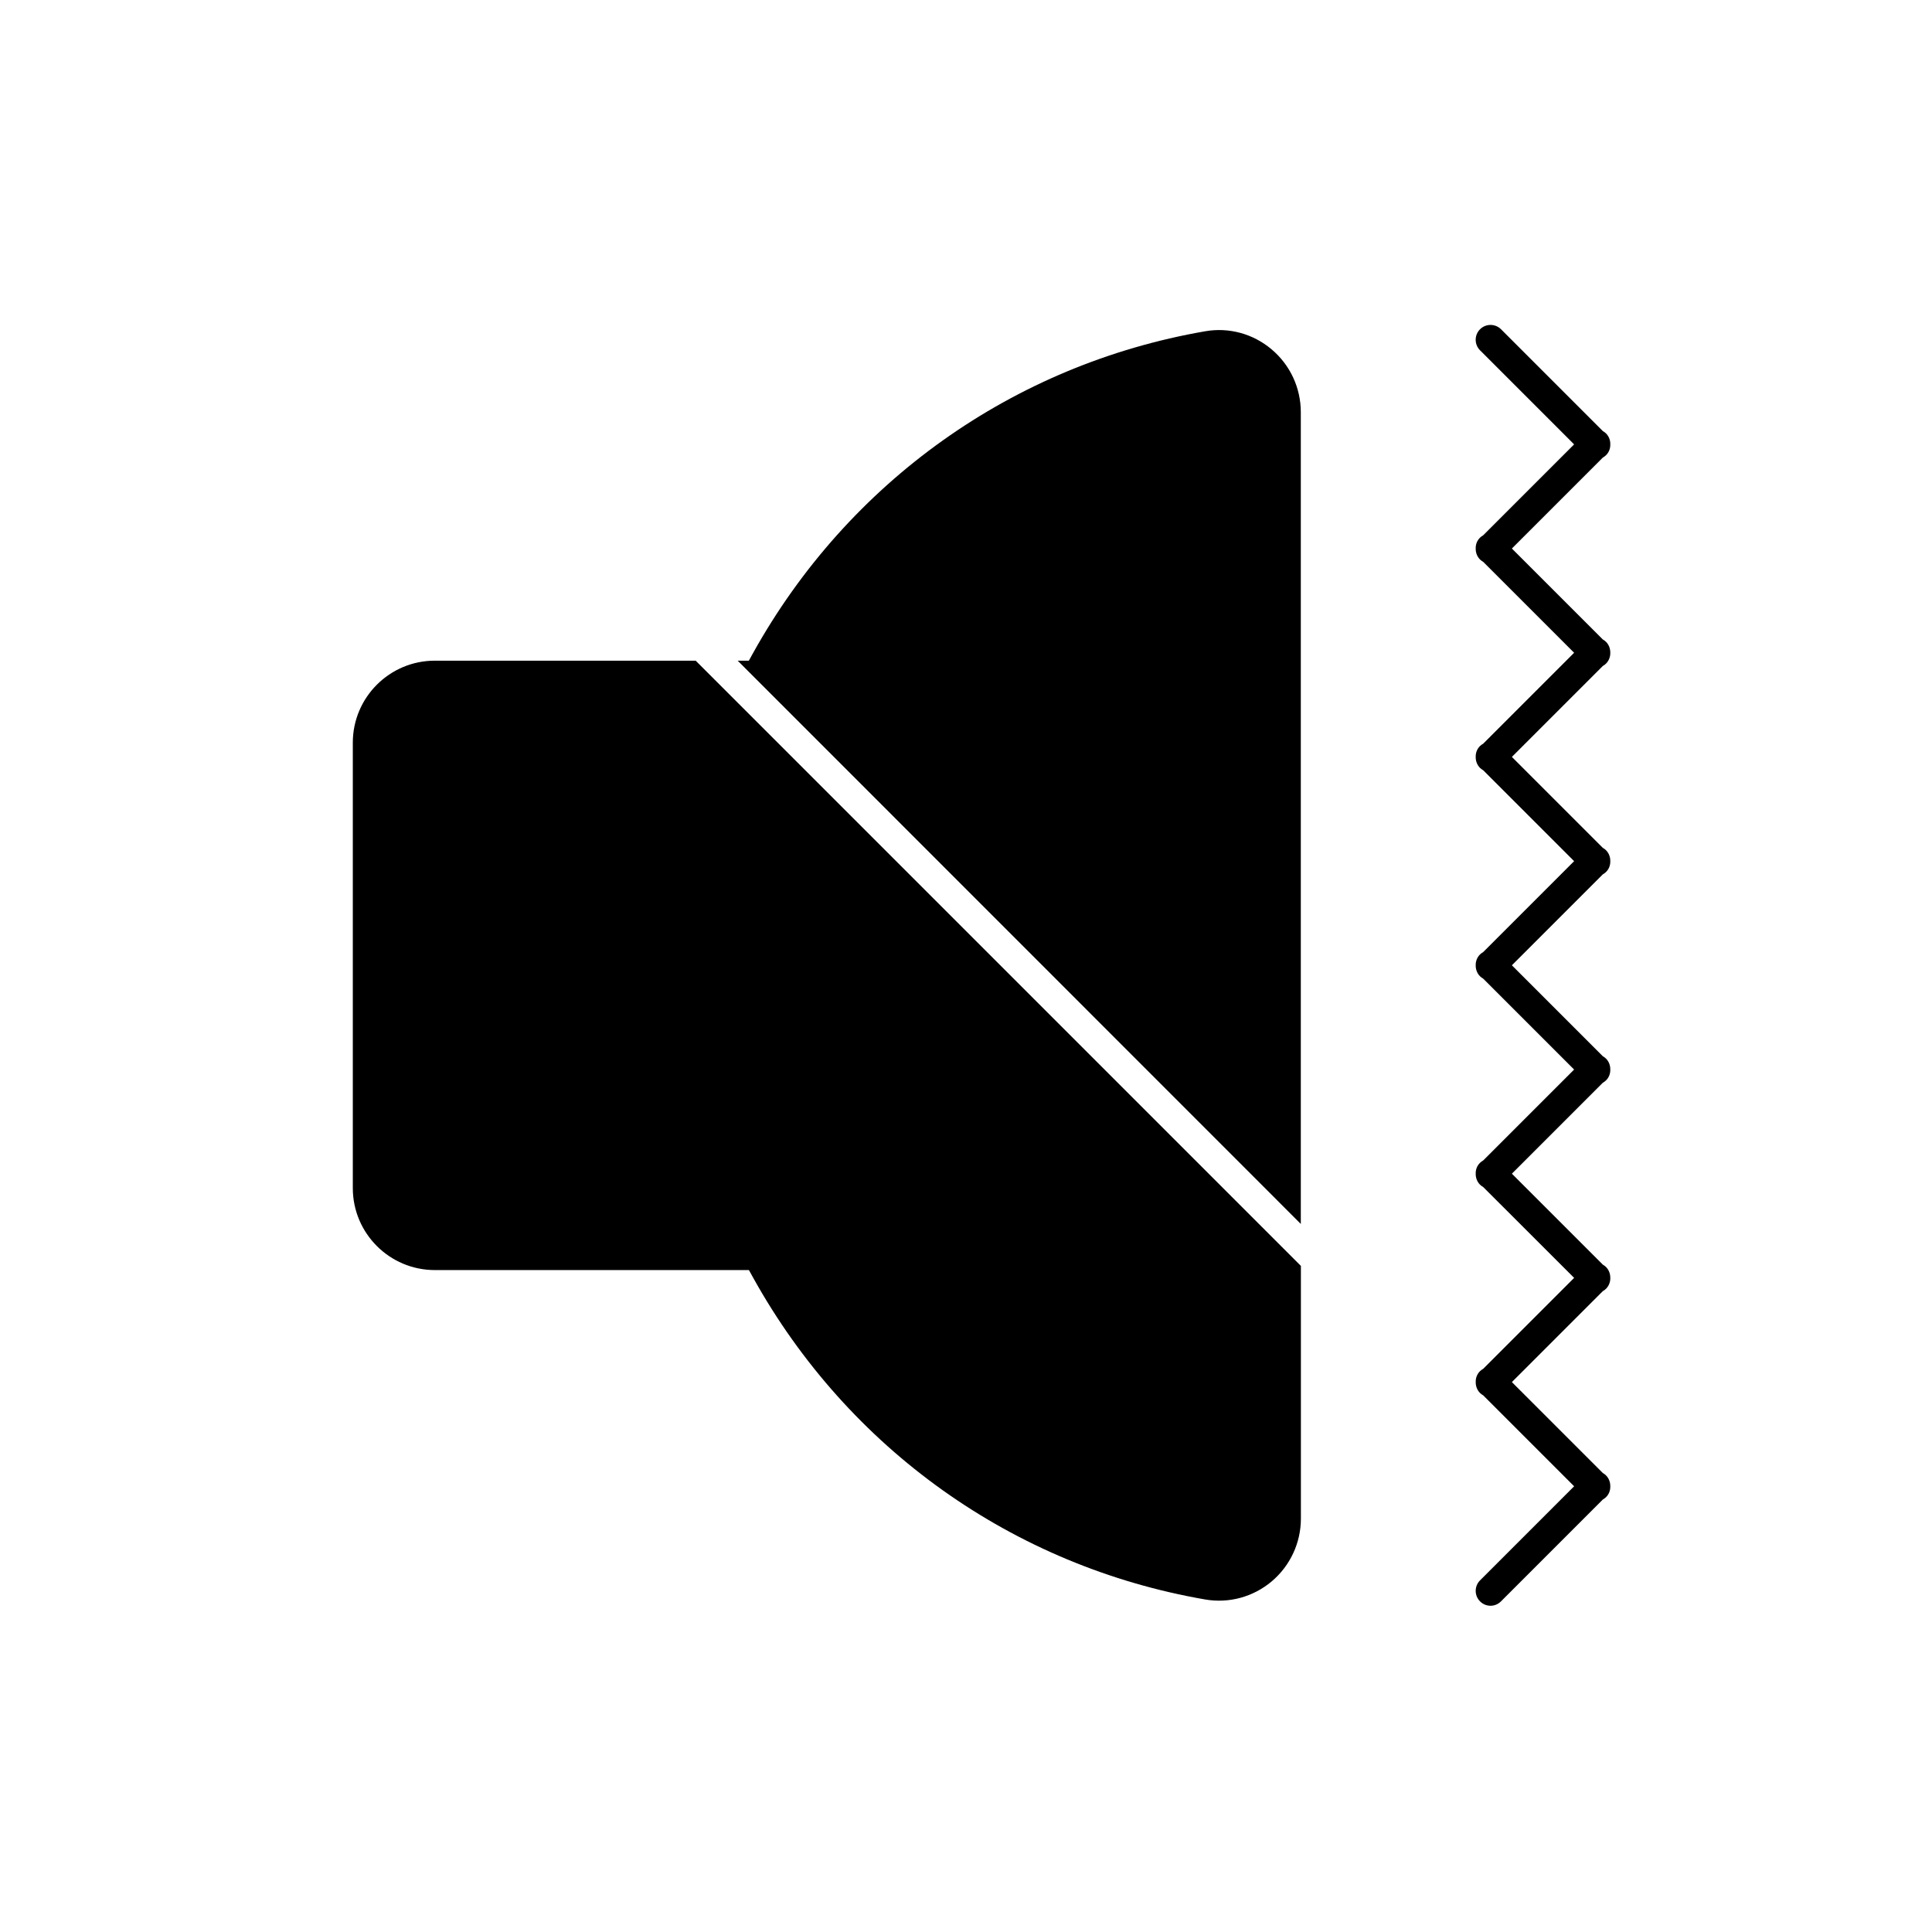
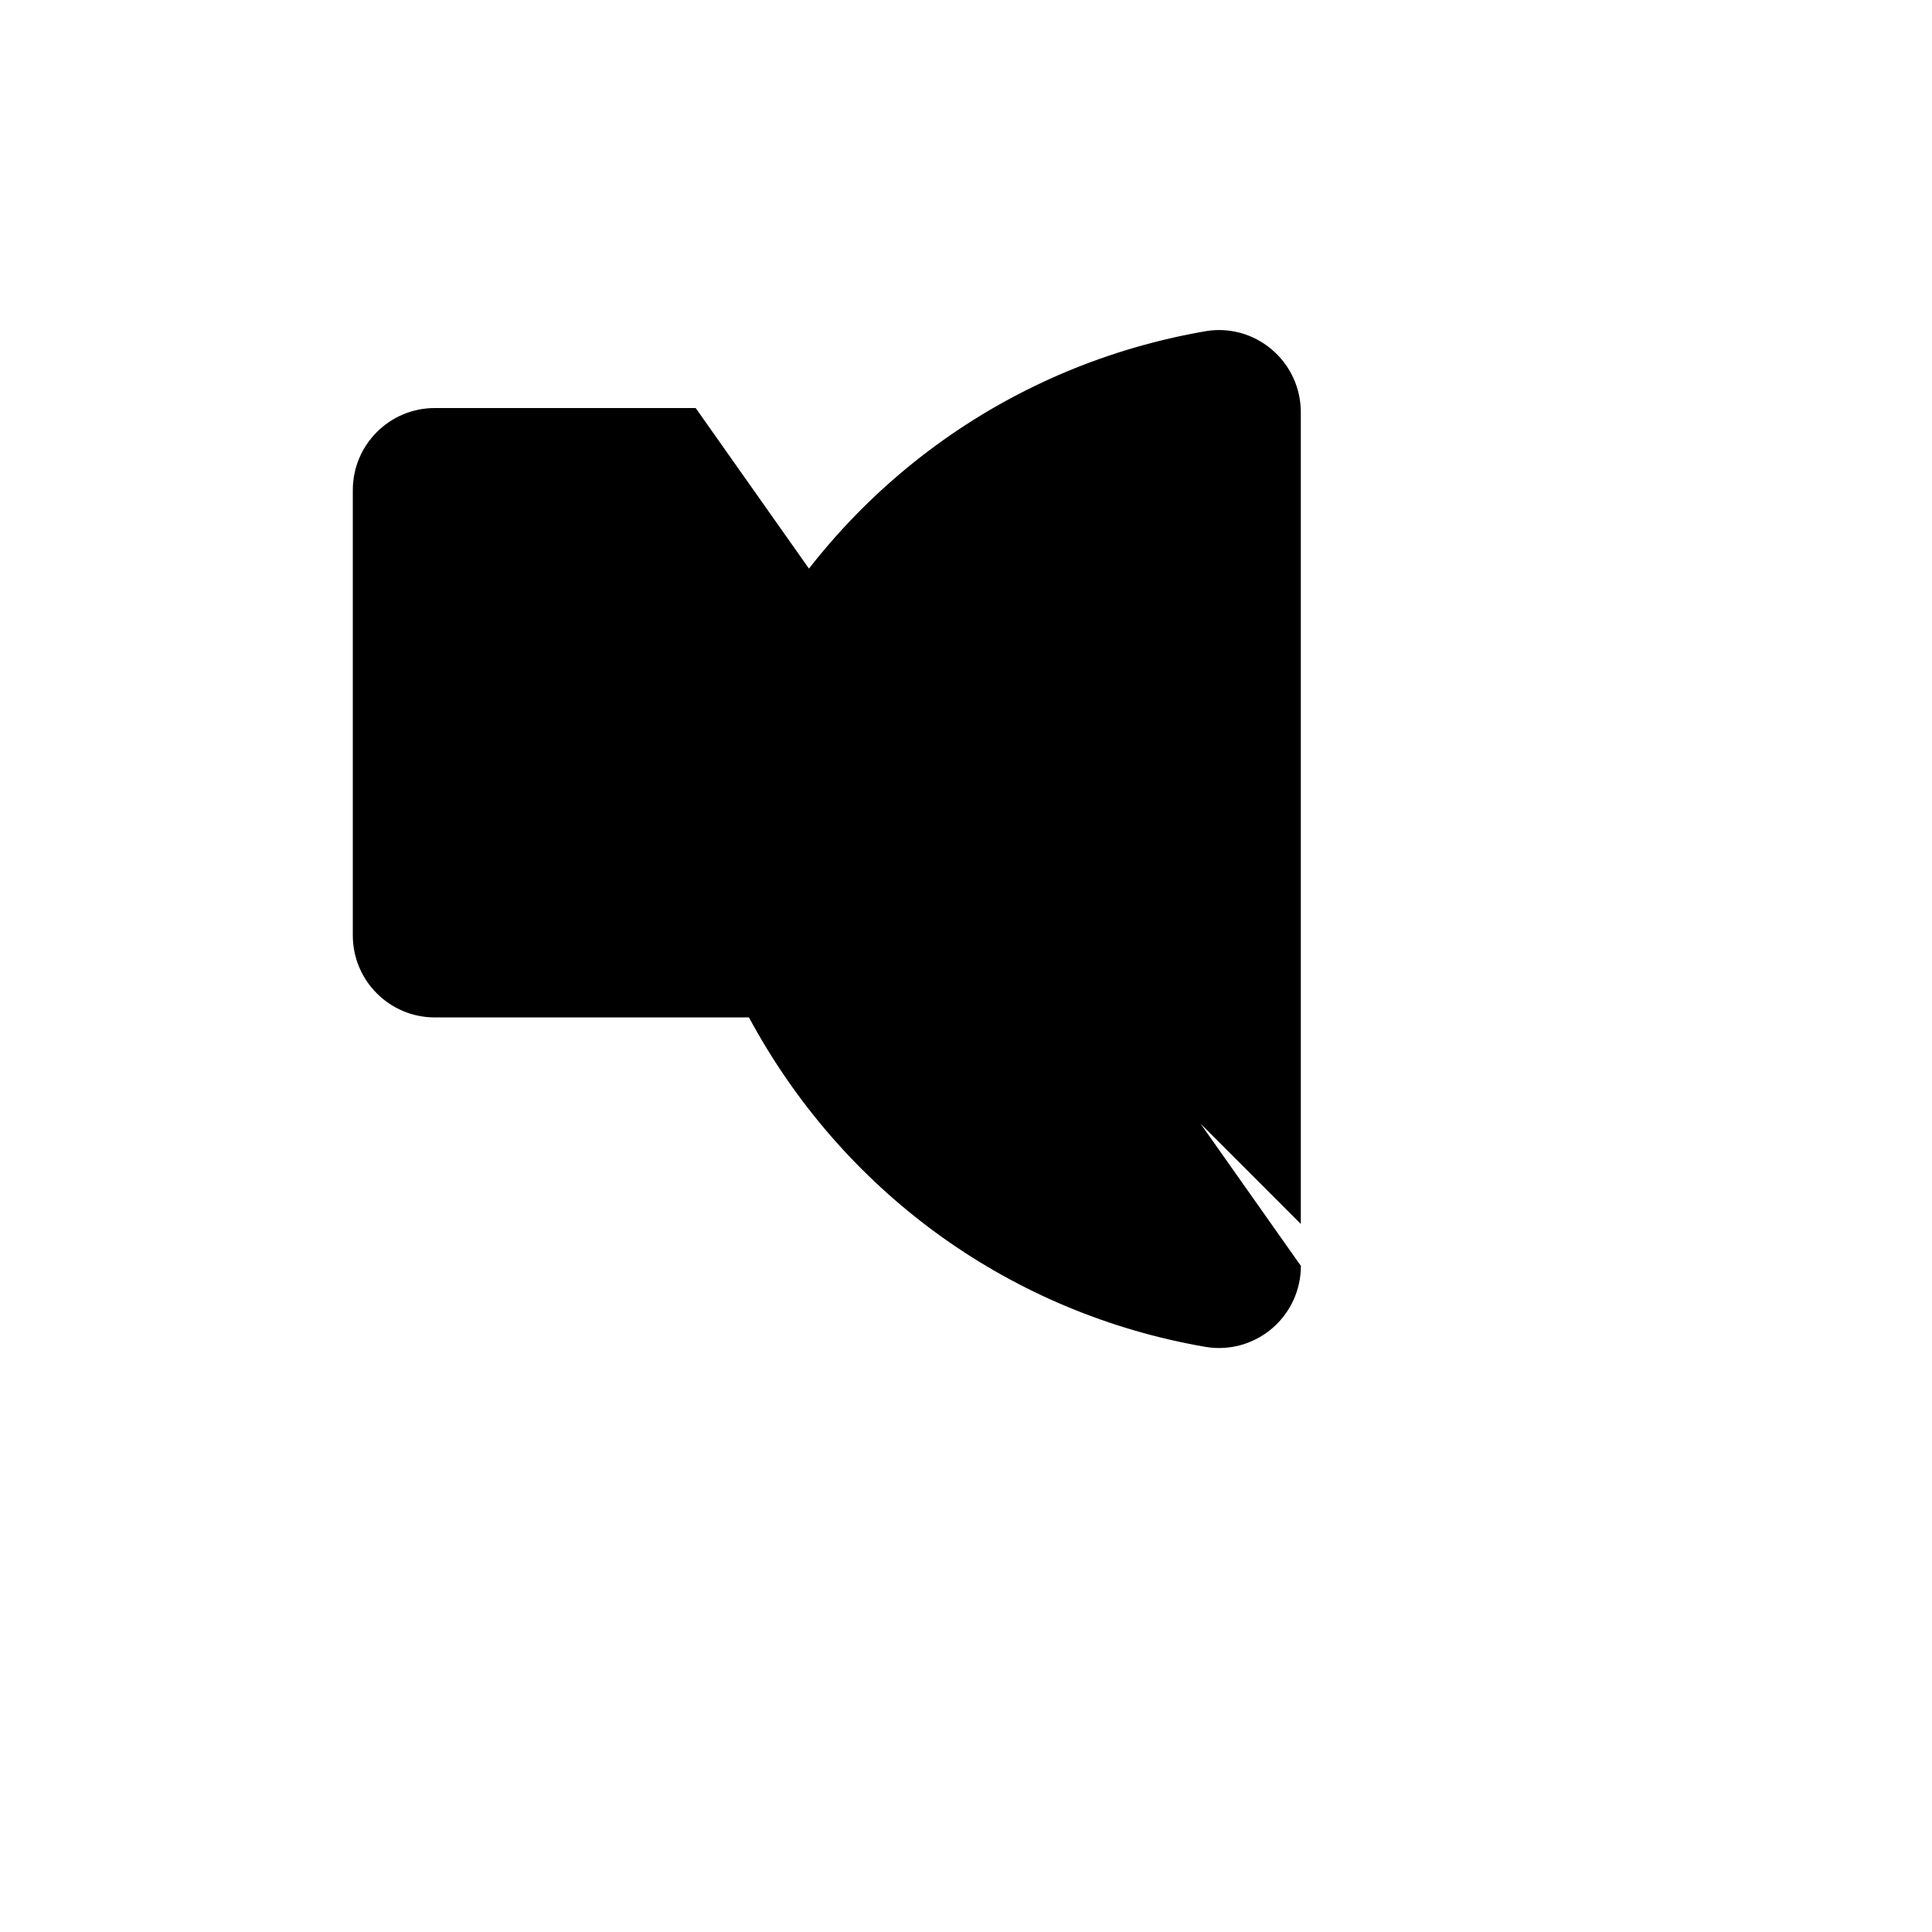
<svg xmlns="http://www.w3.org/2000/svg" fill="#000000" width="800px" height="800px" version="1.1" viewBox="144 144 512 512">
  <g>
-     <path d="m342.45 319.09 1.121-2.027c25.25-45.383 68.918-76.457 119.81-85.273 6.277-1.102 12.695 0.648 17.594 4.781 4.941 4.152 7.754 10.234 7.754 16.668v215.12l-149.23-149.27zm146.3 160.39v66.953c0 6.434-2.832 12.516-7.754 16.668-4.898 4.113-11.316 5.863-17.594 4.781-50.914-8.816-94.582-39.891-119.81-85.273l-1.121-2.027h-83.246c-11.984 0-21.727-9.742-21.727-21.727v-118.04c0-11.984 9.742-21.727 21.727-21.727h69.137z" />
-     <path d="m569.62 258.87c-0.254-0.254-0.551-0.453-0.848-0.629l-26.98-26.98c-1.535-1.535-4.035-1.535-5.57 0-1.535 1.535-1.535 4.035 0 5.57l24.934 24.934-24.09 24.09c-0.297 0.176-0.59 0.375-0.848 0.629-0.809 0.789-1.18 1.852-1.141 2.894-0.02 1.043 0.355 2.106 1.141 2.894 0.254 0.254 0.551 0.453 0.848 0.629l24.09 24.09-24.09 24.09c-0.297 0.176-0.59 0.375-0.848 0.629-0.809 0.789-1.18 1.852-1.141 2.894-0.02 1.043 0.355 2.106 1.141 2.894 0.254 0.254 0.551 0.453 0.848 0.629l24.09 24.09-24.09 24.09c-0.297 0.176-0.59 0.375-0.848 0.629-0.789 0.789-1.18 1.852-1.141 2.894-0.02 1.043 0.355 2.106 1.141 2.894 0.254 0.254 0.551 0.453 0.848 0.629l24.09 24.09-24.09 24.09c-0.297 0.176-0.59 0.375-0.848 0.629-0.809 0.789-1.18 1.852-1.141 2.894-0.02 1.043 0.355 2.106 1.141 2.894 0.254 0.254 0.551 0.453 0.848 0.629l24.094 24.074-24.09 24.09c-0.297 0.176-0.59 0.375-0.848 0.629-0.809 0.789-1.18 1.852-1.141 2.894-0.02 1.043 0.355 2.106 1.141 2.894 0.254 0.254 0.551 0.453 0.848 0.629l24.09 24.09-24.934 24.934c-1.535 1.535-1.535 4.035 0 5.57 0.766 0.766 1.77 1.16 2.773 1.16s2.008-0.395 2.773-1.16l26.98-26.98c0.297-0.176 0.59-0.375 0.848-0.629 0.809-0.789 1.18-1.852 1.141-2.894 0.02-1.043-0.355-2.106-1.141-2.894-0.254-0.254-0.551-0.453-0.848-0.629l-24.09-24.09 24.09-24.09c0.297-0.176 0.59-0.375 0.848-0.629 0.789-0.789 1.18-1.852 1.141-2.894 0.02-1.043-0.355-2.106-1.141-2.894-0.254-0.254-0.551-0.453-0.848-0.629l-24.09-24.09 24.09-24.09c0.297-0.176 0.59-0.375 0.848-0.629 0.809-0.789 1.18-1.852 1.141-2.894 0.02-1.043-0.355-2.106-1.141-2.894-0.254-0.254-0.551-0.453-0.848-0.629l-24.09-24.09 24.09-24.09c0.297-0.176 0.59-0.375 0.848-0.629 0.809-0.789 1.18-1.852 1.141-2.894 0.02-1.043-0.355-2.106-1.141-2.894-0.254-0.254-0.551-0.453-0.848-0.629l-24.09-24.09 24.09-24.09c0.297-0.176 0.59-0.375 0.848-0.629 0.789-0.789 1.18-1.852 1.141-2.894 0.02-1.043-0.355-2.106-1.141-2.894-0.254-0.254-0.551-0.453-0.848-0.629l-24.09-24.09 24.09-24.09c0.297-0.176 0.59-0.375 0.848-0.629 0.809-0.789 1.18-1.852 1.141-2.894 0.039-1.027-0.336-2.07-1.121-2.879z" />
+     <path d="m342.45 319.09 1.121-2.027c25.25-45.383 68.918-76.457 119.81-85.273 6.277-1.102 12.695 0.648 17.594 4.781 4.941 4.152 7.754 10.234 7.754 16.668v215.12l-149.23-149.27zm146.3 160.39c0 6.434-2.832 12.516-7.754 16.668-4.898 4.113-11.316 5.863-17.594 4.781-50.914-8.816-94.582-39.891-119.81-85.273l-1.121-2.027h-83.246c-11.984 0-21.727-9.742-21.727-21.727v-118.04c0-11.984 9.742-21.727 21.727-21.727h69.137z" />
  </g>
</svg>